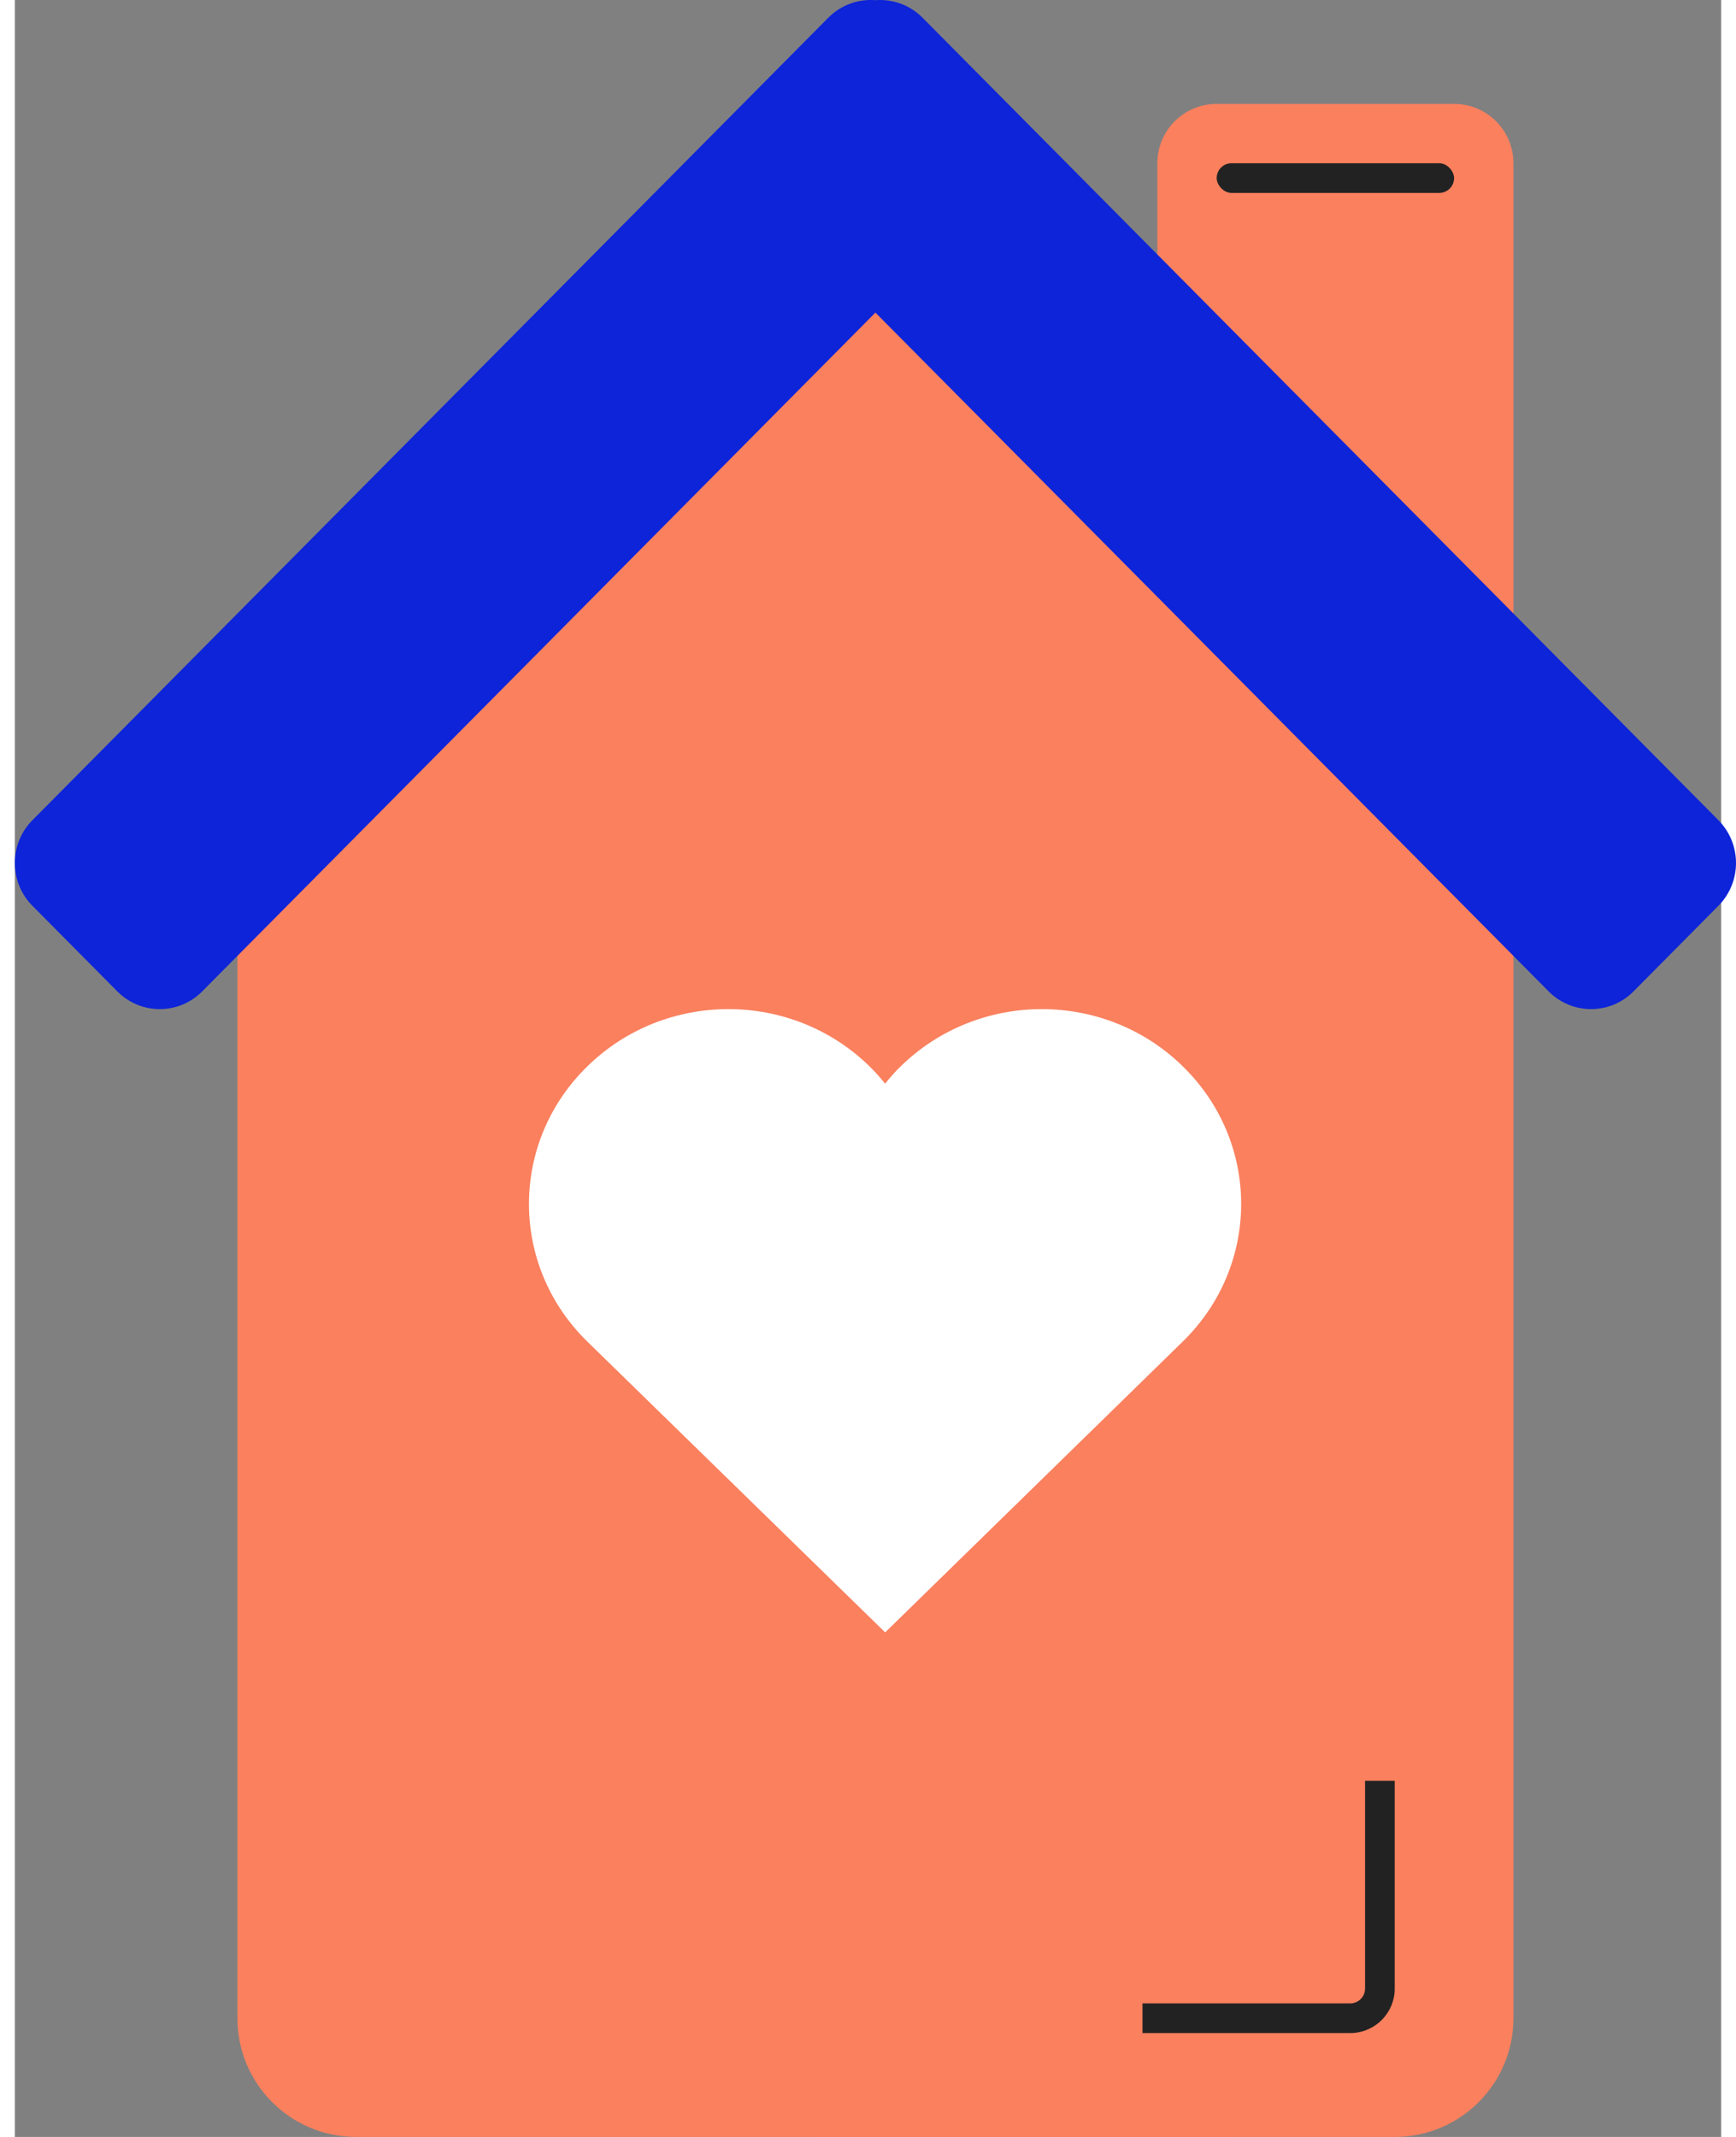
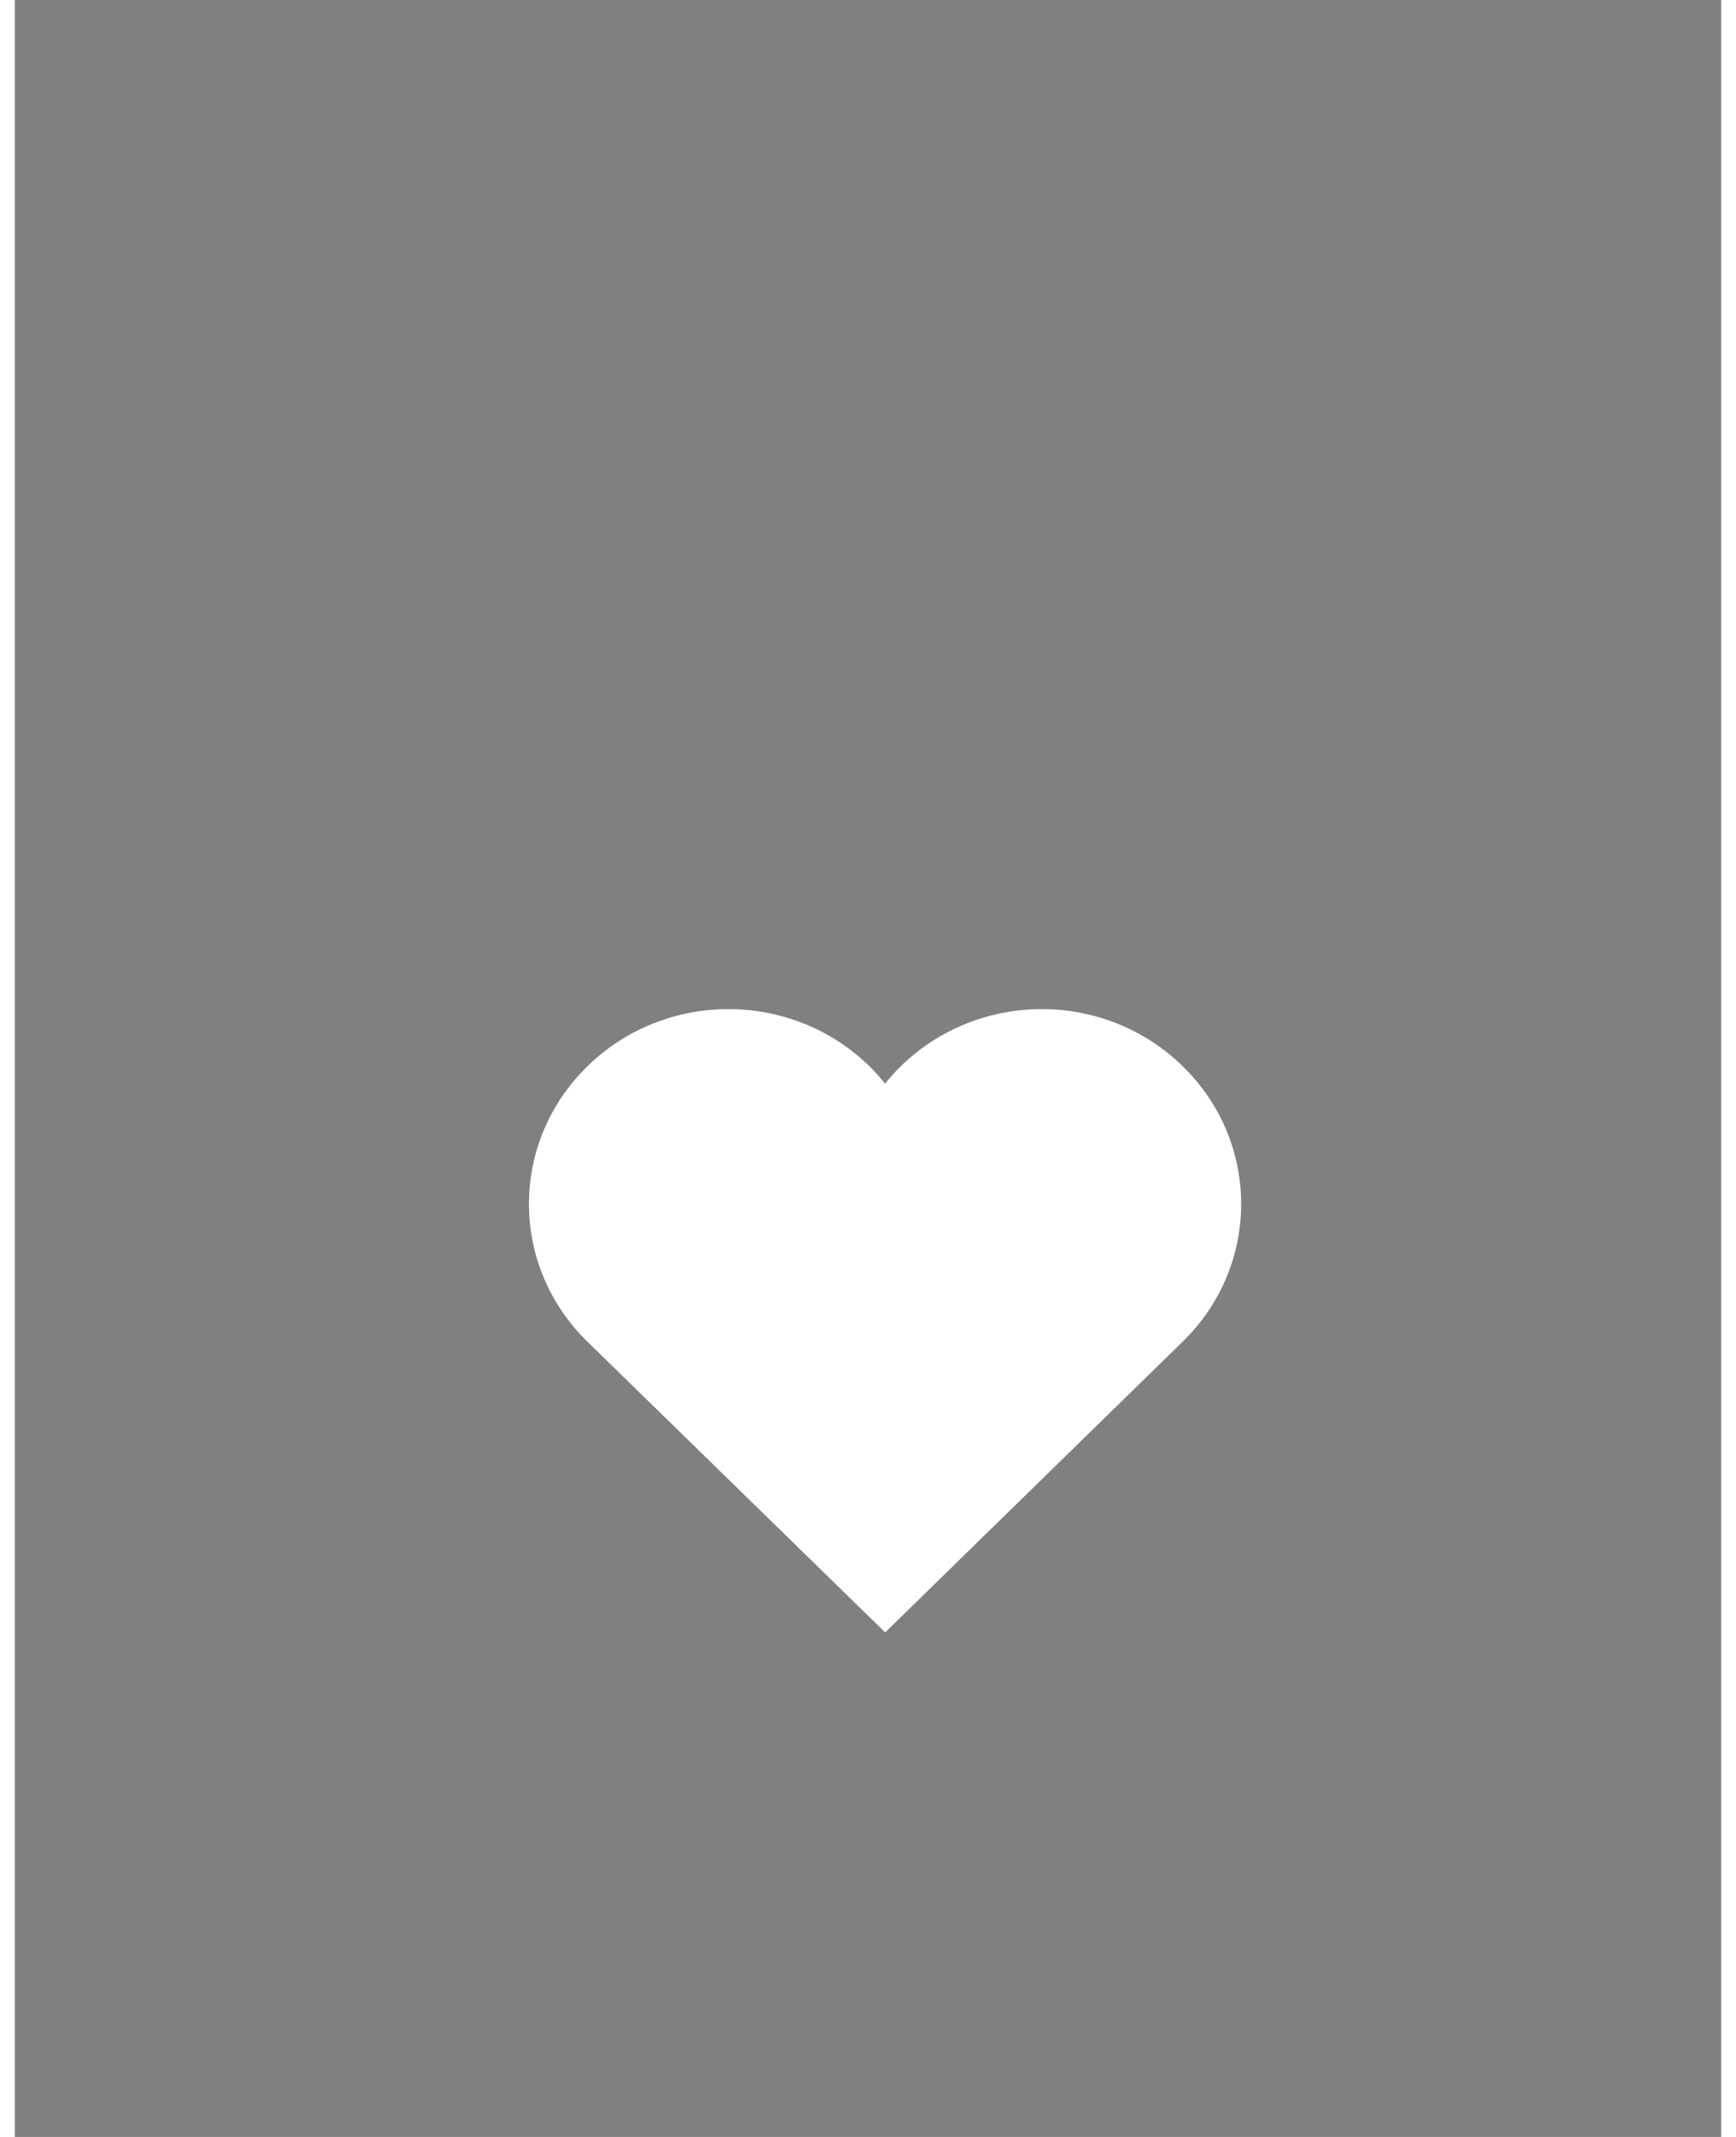
<svg xmlns="http://www.w3.org/2000/svg" height="144" viewBox="0 0 115 144" width="117">
  <rect x="0" y="0" width="115" height="144" fill="#808080" stroke="none" />
  <g id="Artboard3" stroke="none" stroke-width="1" fill="none" fill-rule="evenodd">
    <g id="Group3">
-       <path d="M97,7 C99.209,7 101,8.791 101,11 L101,54.529 C101,55.58 100.595,56.536 99.933,57.249 L101,58.692 L101,136 C101,140.418 97.418,144 93,144 L23,144 C18.582,144 15,140.418 15,136 L15,63.425 L46.292,24.764 C46.851,24.074 47.52,23.482 48.273,23.012 L60.1,15.626 L77,27.083 L77,11 C77,8.791 78.791,7 81,7 L97,7 Z" id="Path5" fill="#FA805E" />
-       <path d="M54.824,1.195 C55.694,0.318 56.862,-0.077 57.999,0.012 C59.137,-0.077 60.306,0.317 61.176,1.195 L114.815,55.269 C116.395,56.862 116.395,59.445 114.815,61.037 L109.094,66.805 C107.514,68.398 104.952,68.398 103.372,66.805 L58,21.065 L12.628,66.805 C11.048,68.398 8.486,68.398 6.906,66.805 L1.185,61.037 C-0.395,59.445 -0.395,56.862 1.185,55.269 L54.824,1.195 Z" id="Path6" fill="#0D24D9" />
-       <rect id="Rectangle5" fill="#222222" x="81" y="11" width="16" height="2" rx="1" />
-       <rect id="Rectangle6" fill="#FA805E" x="54.049" y="143.618" width="28" height="2" />
      <path d="M78.709,71.85 C73.468,66.717 64.96,66.717 59.71,71.85 C59.323,72.223 58.981,72.615 58.653,73.025 C58.325,72.615 57.977,72.223 57.596,71.85 C52.345,66.717 43.838,66.717 38.592,71.85 C33.337,76.973 33.337,85.283 38.587,90.407 L58.658,110 C58.658,110 78.361,90.752 78.709,90.407 C83.964,85.283 83.964,76.973 78.709,71.85 Z" id="Path7" fill="#FFFFFF" fill-rule="nonzero" />
    </g>
-     <path d="M93,120 L93,134 C93,135.598 91.751,136.904 90.176,136.995 L90,137 L76,137 L76,135 L90,135 C90.513,135 90.936,134.614 90.993,134.117 L91,134 L91,120 L93,120 Z" id="Rectangle7" fill="#222222" fill-rule="nonzero" />
  </g>
</svg>